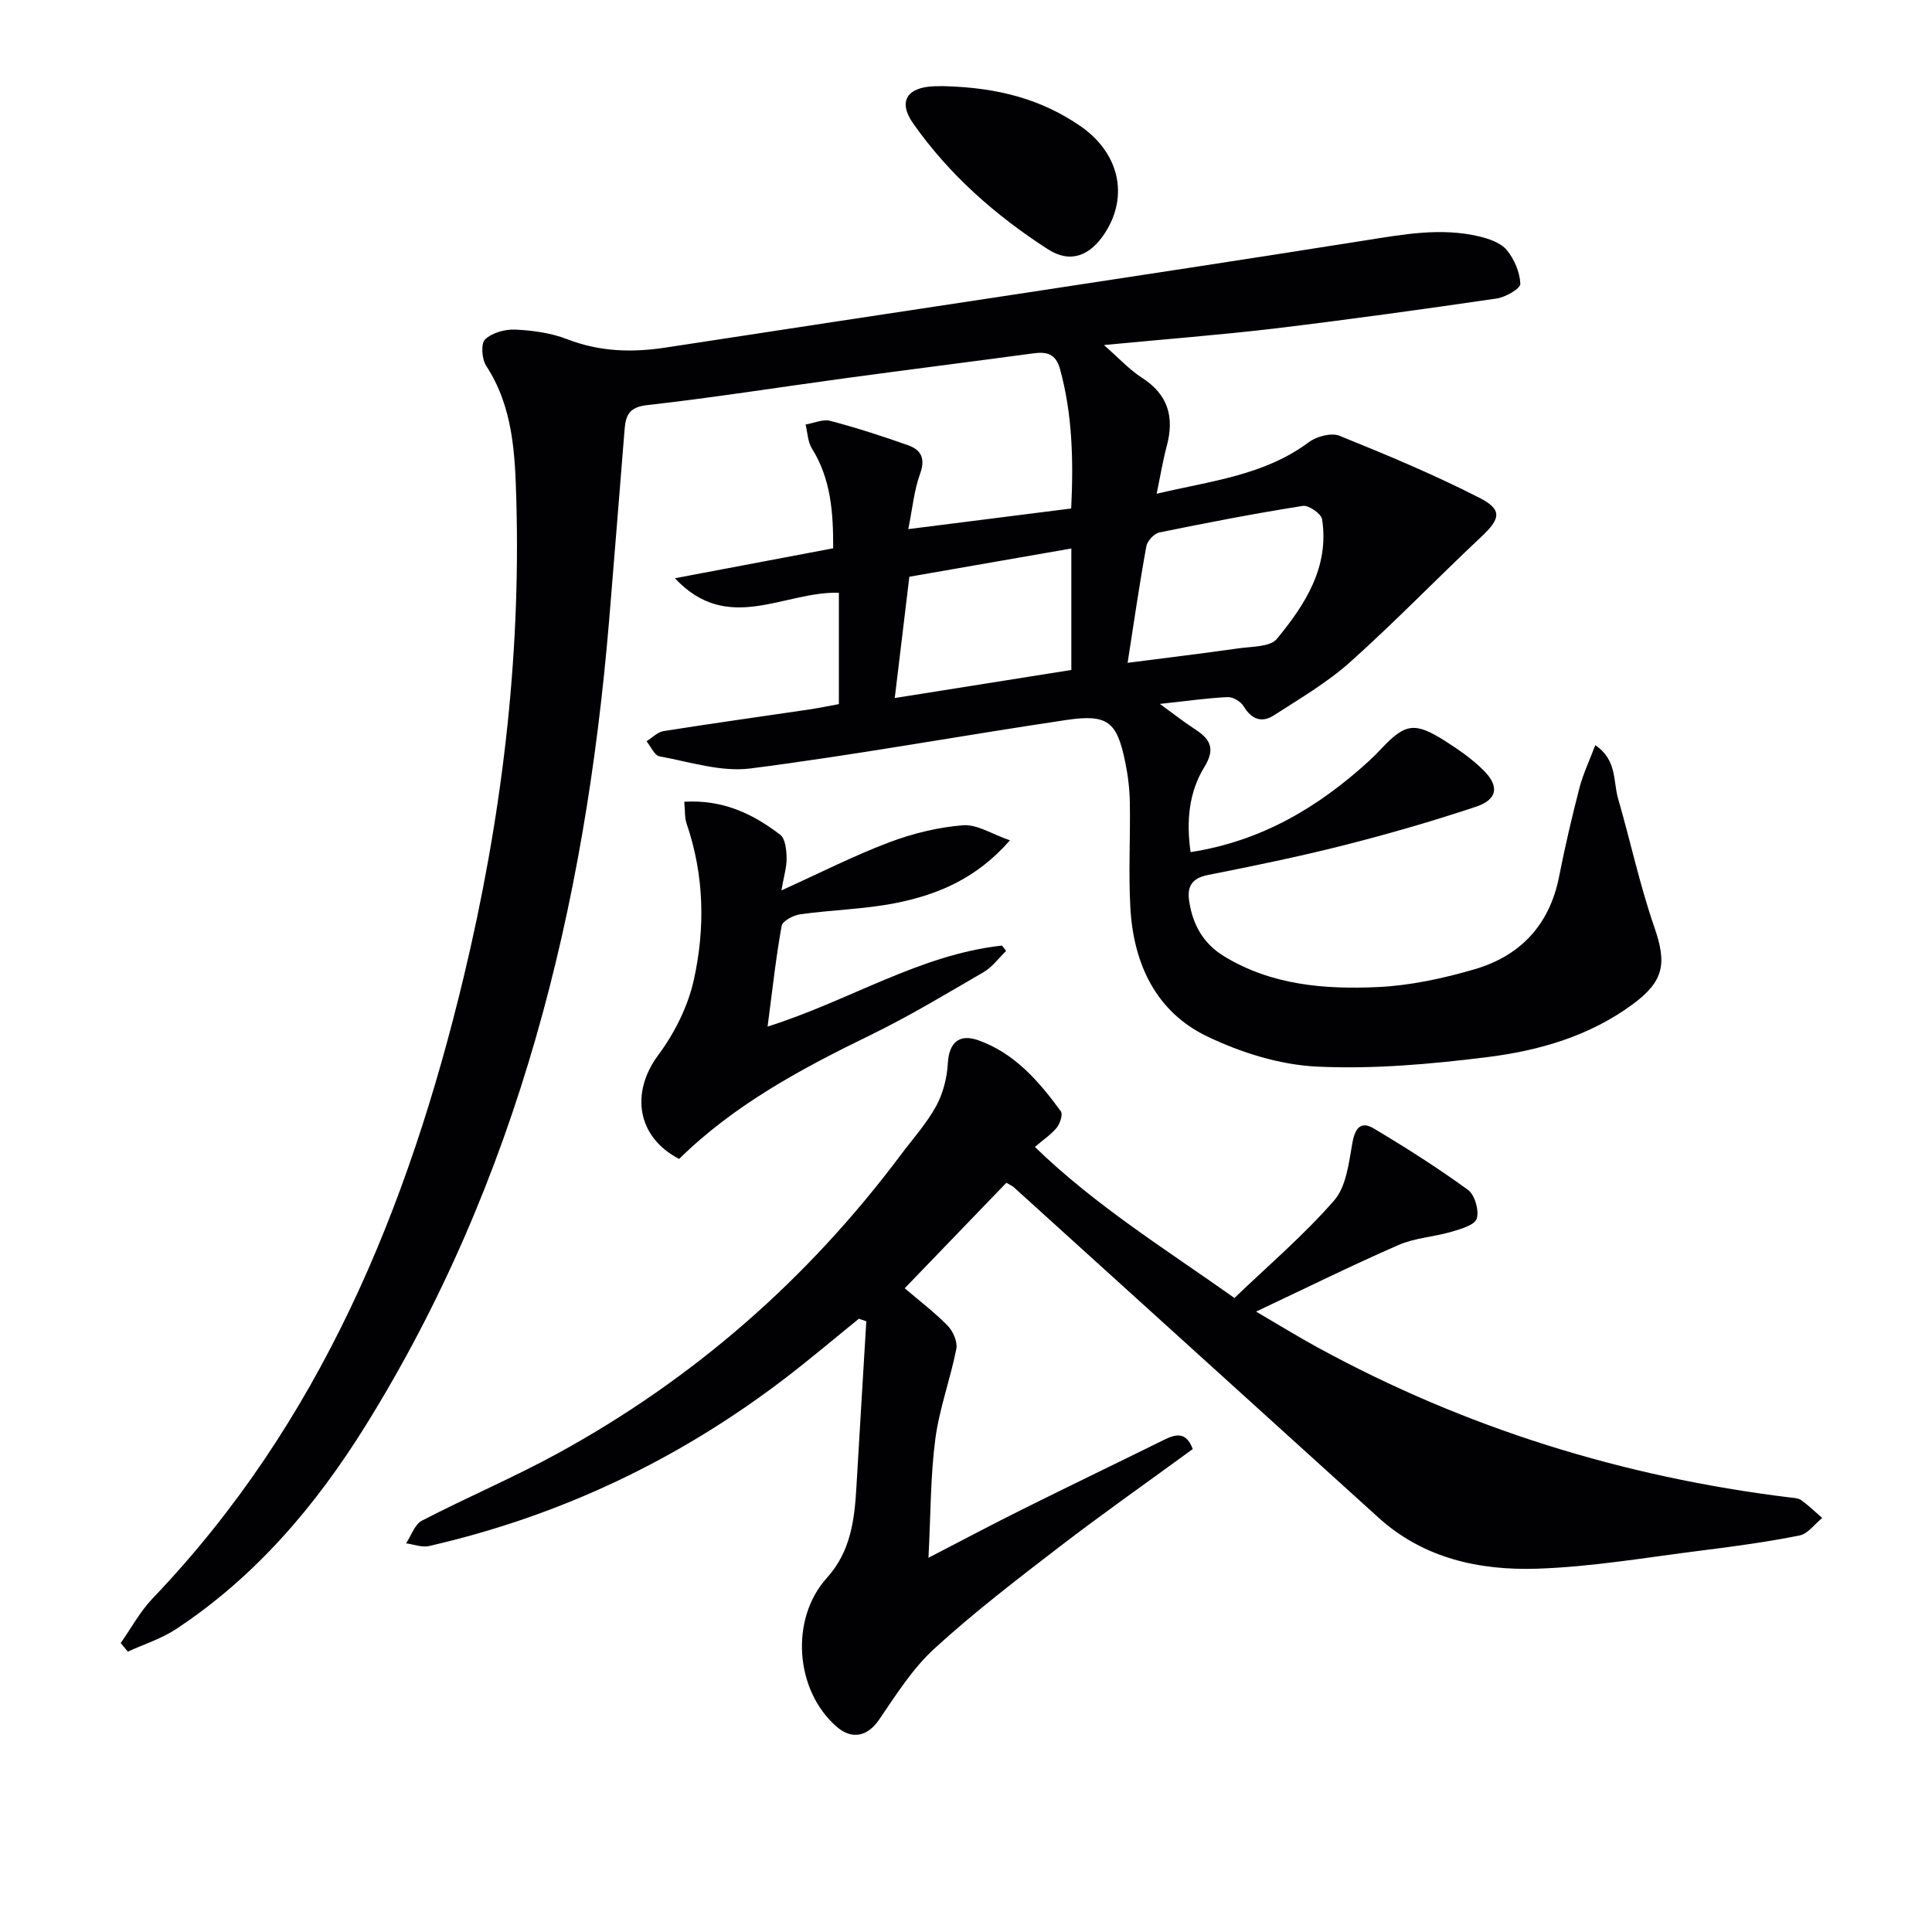
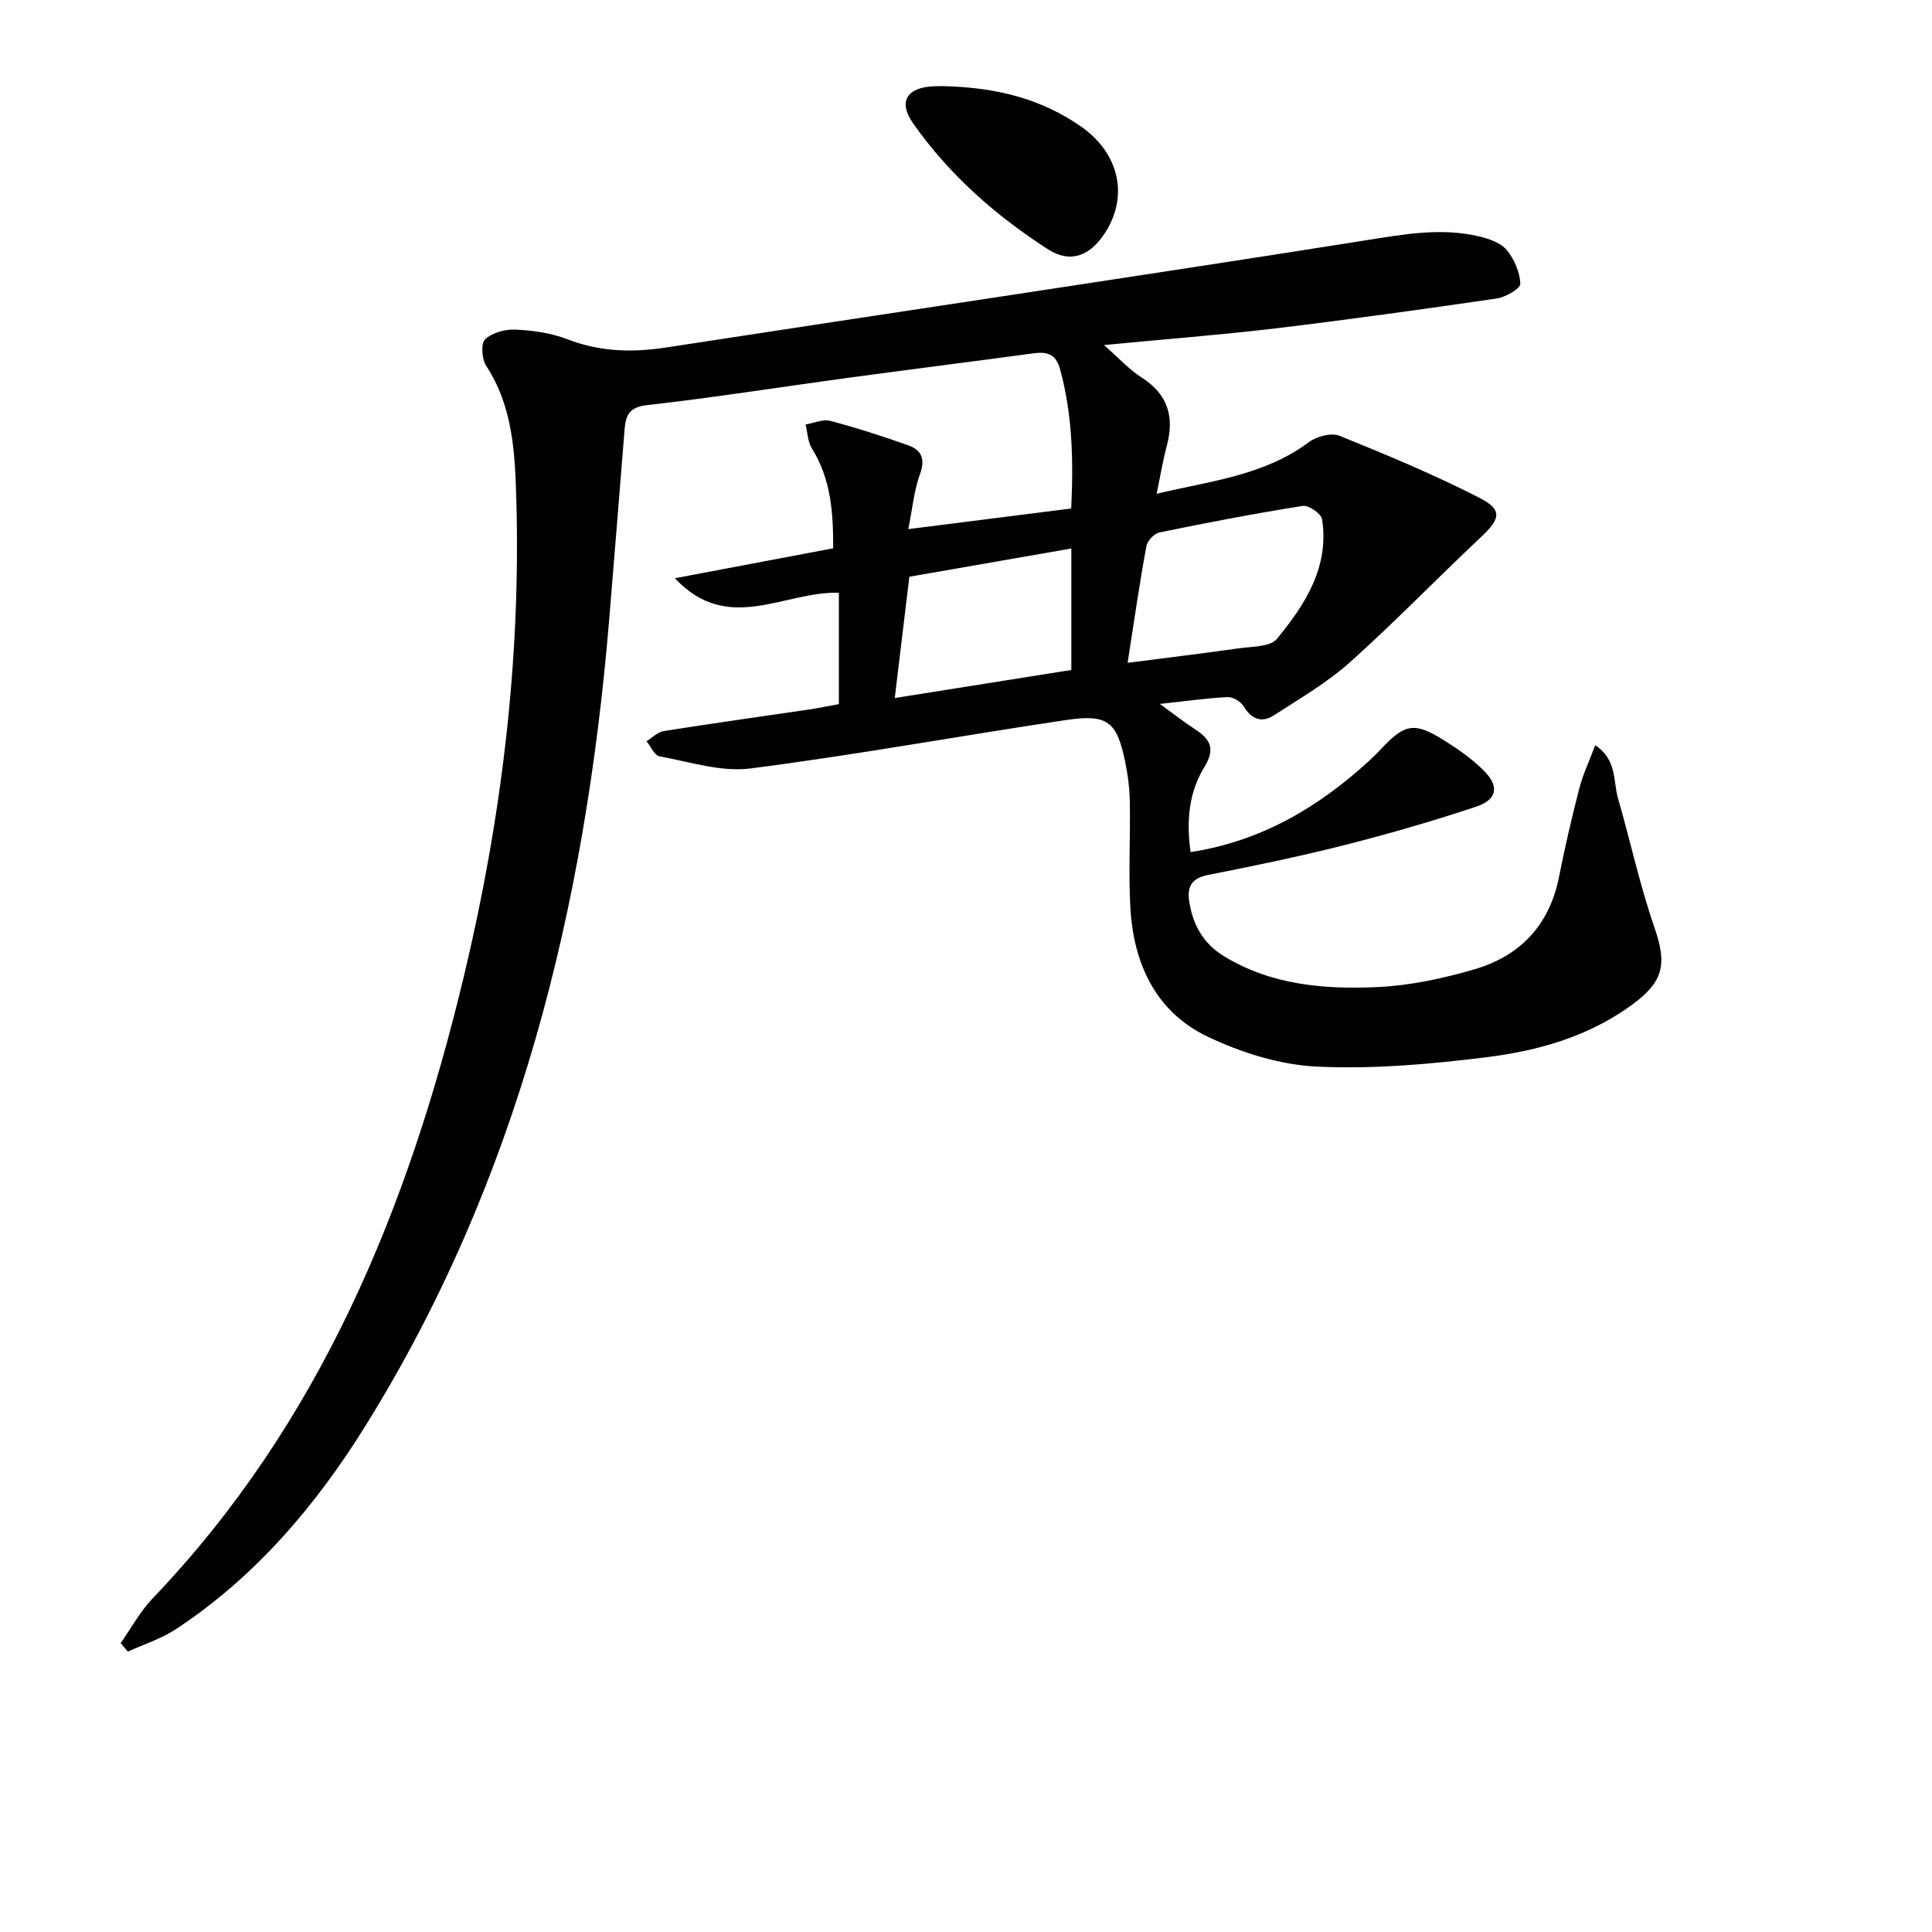
<svg xmlns="http://www.w3.org/2000/svg" enable-background="new 0 0 400 400" viewBox="0 0 400 400">
  <g fill="#010104">
    <path d="m228.56 71.44c3.19 2.79 5.29 5.12 7.84 6.75 5.47 3.49 6.77 8.19 5.16 14.18-.81 3-1.3 6.08-2.09 9.86 11.12-2.66 22.2-3.74 31.51-10.68 1.61-1.2 4.64-2.01 6.34-1.33 9.81 3.96 19.6 8.05 29.01 12.86 4.82 2.47 4.3 4.36.3 8.11-9.11 8.55-17.79 17.56-27.09 25.88-4.76 4.26-10.42 7.56-15.82 11.05-2.48 1.6-4.62.8-6.23-1.88-.59-.98-2.2-1.96-3.3-1.91-4.12.18-8.21.78-14.05 1.41 3.05 2.21 4.97 3.74 7.01 5.06 3.17 2.04 4.7 3.94 2.21 7.99-3.19 5.17-3.79 11.16-2.86 17.63 14.68-2.27 26.46-9.3 36.95-18.88.86-.79 1.68-1.62 2.48-2.47 5.03-5.34 6.96-5.66 13.34-1.61 2.79 1.77 5.57 3.72 7.9 6.05 3.31 3.3 2.86 6.03-1.6 7.52-8.97 2.99-18.08 5.62-27.24 7.95-9.32 2.36-18.75 4.3-28.18 6.16-3.39.67-4.43 2.37-3.93 5.53.76 4.85 2.93 8.72 7.25 11.34 9.84 5.98 20.8 6.85 31.79 6.35 6.71-.31 13.5-1.78 19.99-3.67 9.48-2.76 15.55-9.15 17.53-19.14 1.22-6.18 2.65-12.33 4.23-18.43.73-2.83 2.02-5.51 3.27-8.84 4.53 3.04 3.69 7.45 4.71 10.99 2.57 8.89 4.51 17.98 7.53 26.71 2.58 7.45 2.04 11.12-4.44 15.91-8.96 6.62-19.4 9.63-30.11 10.97-11.68 1.46-23.56 2.52-35.27 1.97-7.7-.36-15.73-2.88-22.75-6.24-10.62-5.09-15.23-15-15.91-26.48-.43-7.3.01-14.66-.12-21.99-.05-2.8-.39-5.63-.96-8.37-1.71-8.34-3.62-9.96-12.21-8.68-21.81 3.24-43.51 7.23-65.37 10.03-6.09.78-12.59-1.37-18.84-2.51-1.05-.19-1.8-2.04-2.68-3.12 1.17-.72 2.26-1.9 3.51-2.1 9.99-1.59 20.02-2.98 30.03-4.46 2.1-.31 4.17-.75 6.28-1.13 0-7.95 0-15.54 0-23.06-11.41-.32-22.97 8.74-33.95-3 10.81-2.04 21.63-4.09 32.77-6.2.02-7.29-.42-14.28-4.4-20.66-.87-1.39-.9-3.3-1.31-4.97 1.72-.29 3.59-1.16 5.13-.75 5.43 1.43 10.8 3.17 16.1 5.05 2.72.96 3.61 2.78 2.47 5.92-1.23 3.37-1.56 7.08-2.44 11.44 11.49-1.46 22.44-2.84 33.73-4.27.48-9.95.26-19.46-2.31-28.86-.88-3.22-2.79-3.64-5.56-3.26-13 1.75-26.02 3.4-39.02 5.16-13.65 1.86-27.27 4.02-40.95 5.56-3.68.41-4.38 2.12-4.62 4.96-1.08 13.25-2.11 26.51-3.22 39.76-4.96 59.15-18.75 115.68-50.47 166.66-10.26 16.48-22.77 31.22-39.22 42.05-3.03 1.99-6.62 3.12-9.95 4.64-.49-.59-.98-1.19-1.47-1.78 2.19-3.1 4.02-6.53 6.61-9.24 34.68-36.27 52.9-80.75 64.39-128.59 7.79-32.46 11.85-65.36 10.91-98.77-.27-9.58-.65-19.27-6.23-27.81-.91-1.4-1.15-4.63-.24-5.49 1.45-1.39 4.15-2.13 6.26-2.03 3.62.17 7.39.69 10.75 1.99 6.75 2.61 13.44 2.8 20.5 1.71 48.24-7.43 96.53-14.54 144.73-22.17 7.96-1.26 15.71-2.7 23.63-.81 2.03.49 4.43 1.32 5.66 2.81 1.56 1.89 2.71 4.59 2.81 6.99.04.98-3.05 2.77-4.89 3.04-15.44 2.26-30.89 4.4-46.38 6.26-11.19 1.31-22.39 2.17-34.94 3.38zm4.9 65.79c7.94-1.03 15.44-1.92 22.91-2.99 2.76-.4 6.6-.27 8-1.97 5.83-7.09 10.89-14.87 9.35-24.77-.18-1.15-2.78-2.95-3.98-2.76-9.94 1.57-19.84 3.48-29.7 5.5-1.08.22-2.5 1.74-2.7 2.85-1.42 7.76-2.55 15.58-3.88 24.14zm-11.65-23.67c-11.35 1.98-22.37 3.9-33.54 5.85-1 8.34-1.96 16.31-3.02 25.11 12.53-1.99 24.49-3.89 36.56-5.81 0-8.43 0-16.36 0-25.15z" />
-     <path d="m192.23 322.52c7.23-3.73 13.34-6.99 19.54-10.07 9.66-4.81 19.39-9.49 29.07-14.27 2.46-1.22 4.69-1.95 6.11 1.83-9.15 6.69-18.52 13.27-27.59 20.23-8.84 6.79-17.72 13.6-25.93 21.11-4.52 4.14-7.93 9.58-11.44 14.71-2.33 3.41-5.56 4.23-8.78 1.43-8.61-7.49-9.71-22.29-2.01-30.81 4.97-5.5 5.73-12.11 6.12-18.97.66-11.39 1.36-22.77 2.04-34.15-.51-.18-1.03-.36-1.54-.53-5.06 4.1-10.03 8.31-15.2 12.27-22.08 16.91-46.66 28.58-73.79 34.79-1.47.34-3.16-.35-4.75-.56 1.07-1.61 1.78-3.92 3.28-4.7 9.29-4.81 18.96-8.92 28.13-13.93 28.15-15.41 51.78-36.1 71.01-61.8 2.49-3.33 5.33-6.47 7.31-10.08 1.45-2.64 2.26-5.88 2.43-8.9.24-4.14 2.25-6.18 6.29-4.75 7.55 2.68 12.57 8.5 17.11 14.72.45.62-.16 2.5-.83 3.35-1.11 1.39-2.67 2.41-4.55 4.02 12.5 12.12 26.86 21.04 41.32 31.27 7.02-6.74 14.37-12.99 20.64-20.19 2.52-2.89 3.04-7.78 3.77-11.88.55-3.07 1.72-4.64 4.44-3.02 6.66 3.97 13.23 8.15 19.5 12.71 1.41 1.03 2.33 4.23 1.82 5.94-.39 1.33-3.28 2.16-5.21 2.73-3.64 1.07-7.61 1.26-11.03 2.76-9.71 4.24-19.22 8.95-29.45 13.77 4.38 2.56 8.51 5.11 12.77 7.44 30.55 16.68 63.2 26.8 97.71 31.04.82.1 1.78.12 2.4.57 1.53 1.11 2.9 2.44 4.33 3.68-1.55 1.25-2.95 3.27-4.68 3.62-6.66 1.33-13.41 2.26-20.16 3.1-11.37 1.42-22.74 3.4-34.16 3.78-11.95.39-23.52-2.1-32.89-10.59-25.16-22.81-50.33-45.6-75.5-68.4-.24-.22-.56-.34-1.52-.91-6.93 7.18-13.99 14.51-21.05 21.84 2.96 2.53 6.14 4.94 8.9 7.76 1.11 1.14 2.07 3.33 1.79 4.78-1.23 6.26-3.52 12.36-4.35 18.66-1.01 7.68-.95 15.53-1.42 24.6z" />
-     <path d="m141.67 165.99c8.11-.47 14.27 2.56 19.86 6.83 1.07.81 1.29 3.14 1.33 4.79.04 1.86-.56 3.74-1.08 6.74 8.1-3.67 15.05-7.21 22.31-9.95 4.87-1.84 10.13-3.13 15.3-3.54 2.89-.23 5.96 1.83 9.71 3.12-6.96 7.97-15.03 11.27-23.68 12.99-6.48 1.28-13.17 1.41-19.74 2.32-1.42.2-3.67 1.38-3.85 2.42-1.18 6.48-1.88 13.05-2.91 20.83 16.92-5.33 31.51-14.92 48.54-16.77.28.37.56.75.84 1.12-1.54 1.48-2.86 3.34-4.66 4.38-7.75 4.51-15.45 9.15-23.5 13.07-14.27 6.94-28.13 14.39-39.53 25.6-8.74-4.51-10.12-13.72-4.32-21.51 3.37-4.53 6.13-10.04 7.35-15.51 2.39-10.77 2.17-21.74-1.49-32.41-.42-1.21-.29-2.59-.48-4.52z" />
    <path d="m195.51 17.84c11.08.29 20.07 2.69 28.14 8.24 8.01 5.5 10.12 14.39 5.15 22.11-3.1 4.8-7.17 6.43-11.87 3.4-10.82-6.98-20.45-15.45-27.89-26.06-3.17-4.53-1.25-7.47 4.38-7.67 1.16-.05 2.33-.02 2.09-.02z" />
  </g>
</svg>